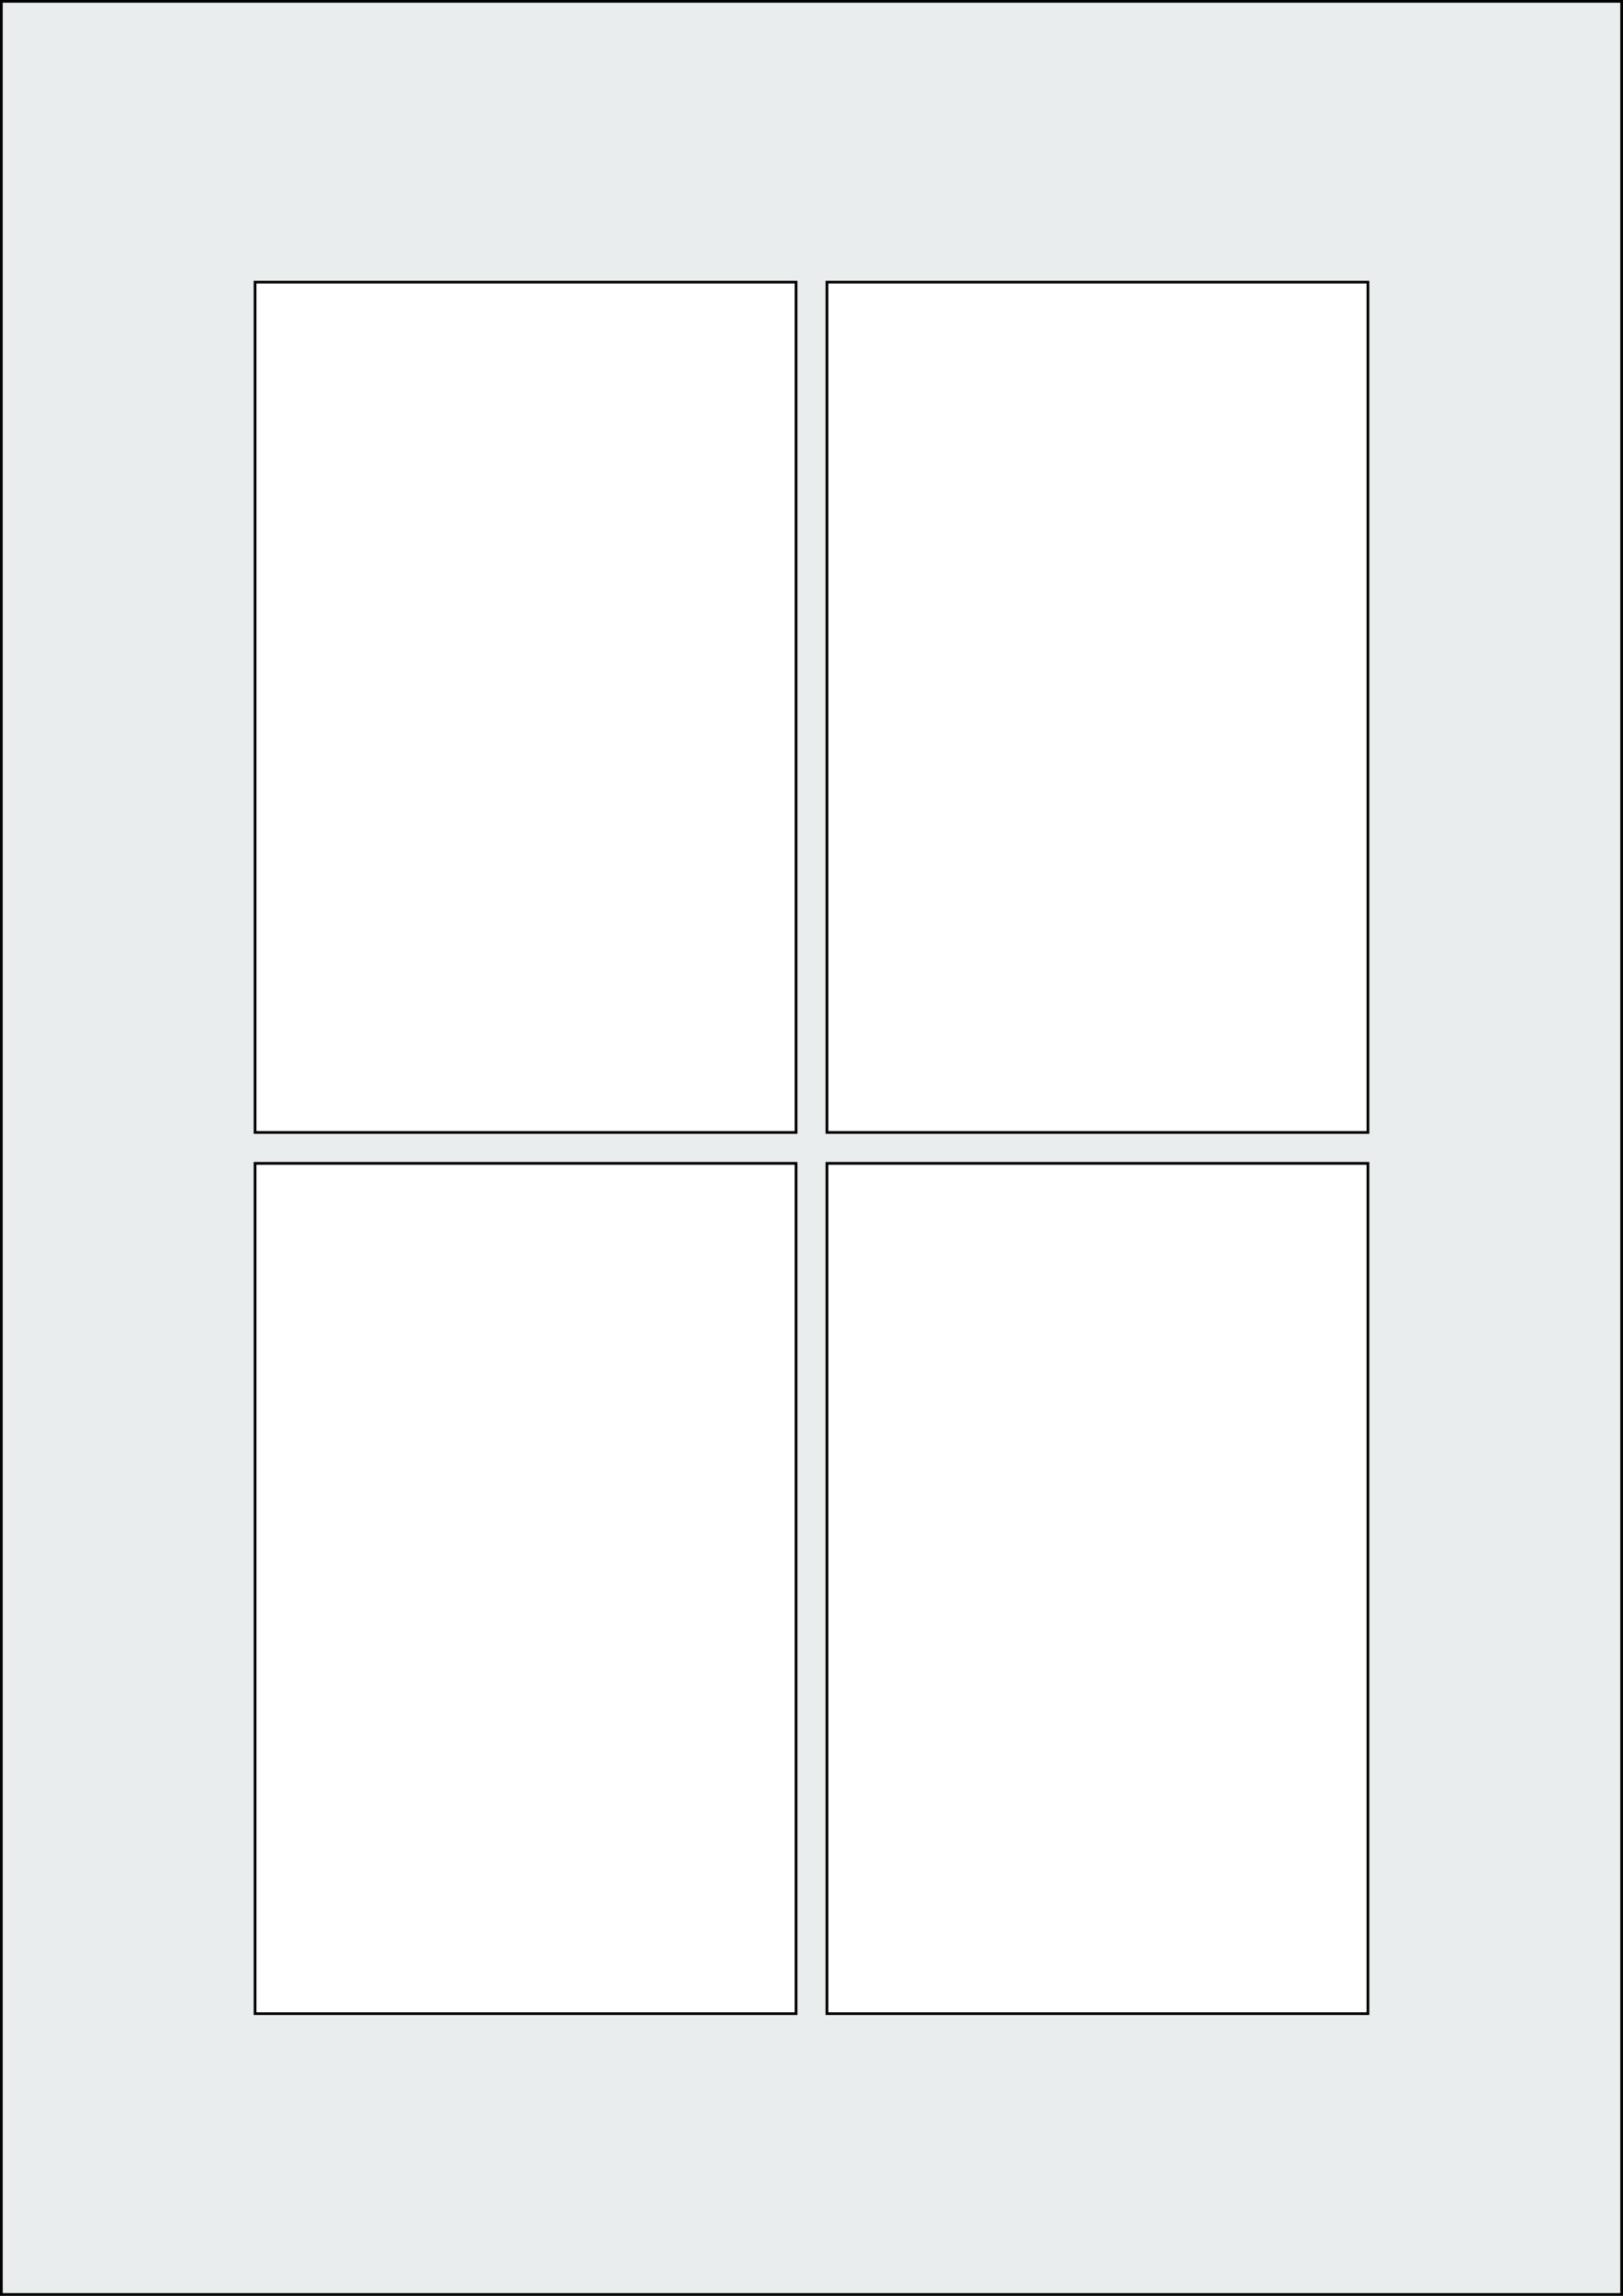
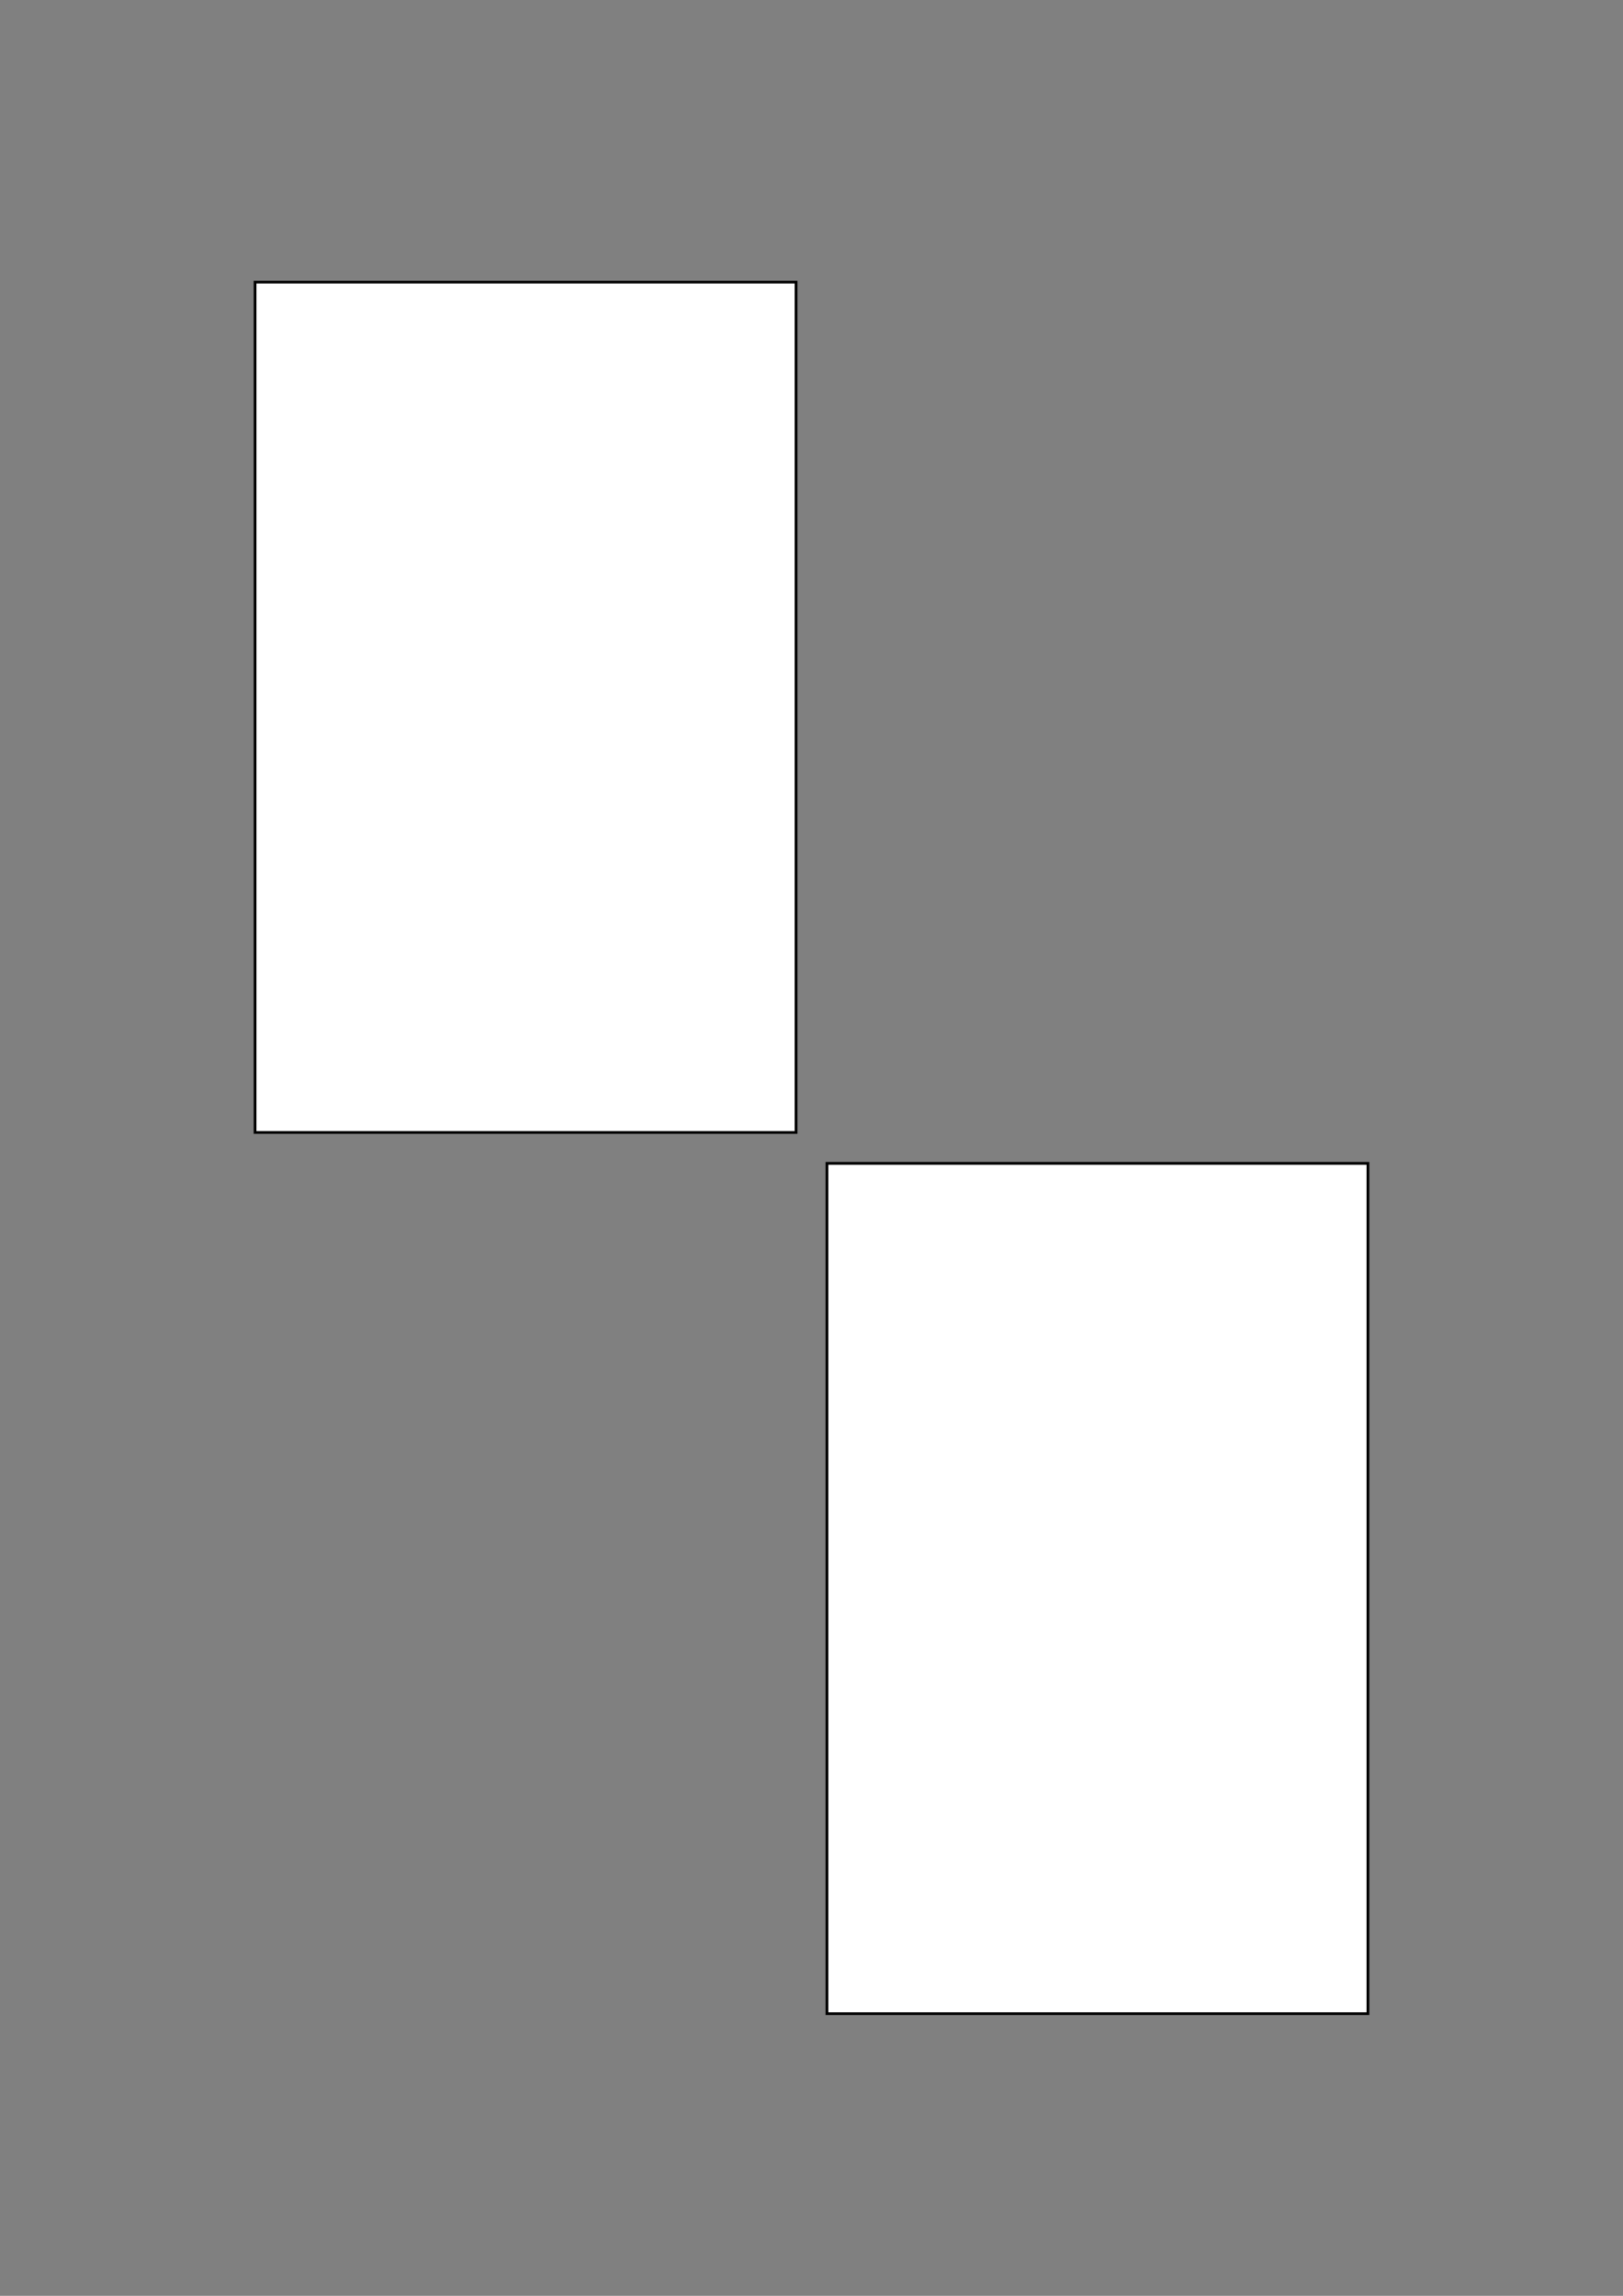
<svg xmlns="http://www.w3.org/2000/svg" width="595.276" height="841.89" viewBox="0 0 595.276 841.89">
  <rect x="0" y="0" width="595.276" height="841.89" fill="#808080" stroke="none" />
-   <rect x="0" y="0" width="595.276" height="841.89" stroke="black" stroke-width="2" fill="#eaeded " />
-   <rect x="93.543" y="426.614" width="198.425" height="311.811" rx="0" ry="0" stroke="black" stroke-width="1" fill="white" />
  <rect x="303.307" y="426.614" width="198.425" height="311.811" rx="0" ry="0" stroke="black" stroke-width="1" fill="white" />
  <rect x="93.543" y="103.465" width="198.425" height="311.811" rx="0" ry="0" stroke="black" stroke-width="1" fill="white" />
-   <rect x="303.307" y="103.465" width="198.425" height="311.811" rx="0" ry="0" stroke="black" stroke-width="1" fill="white" />
</svg>